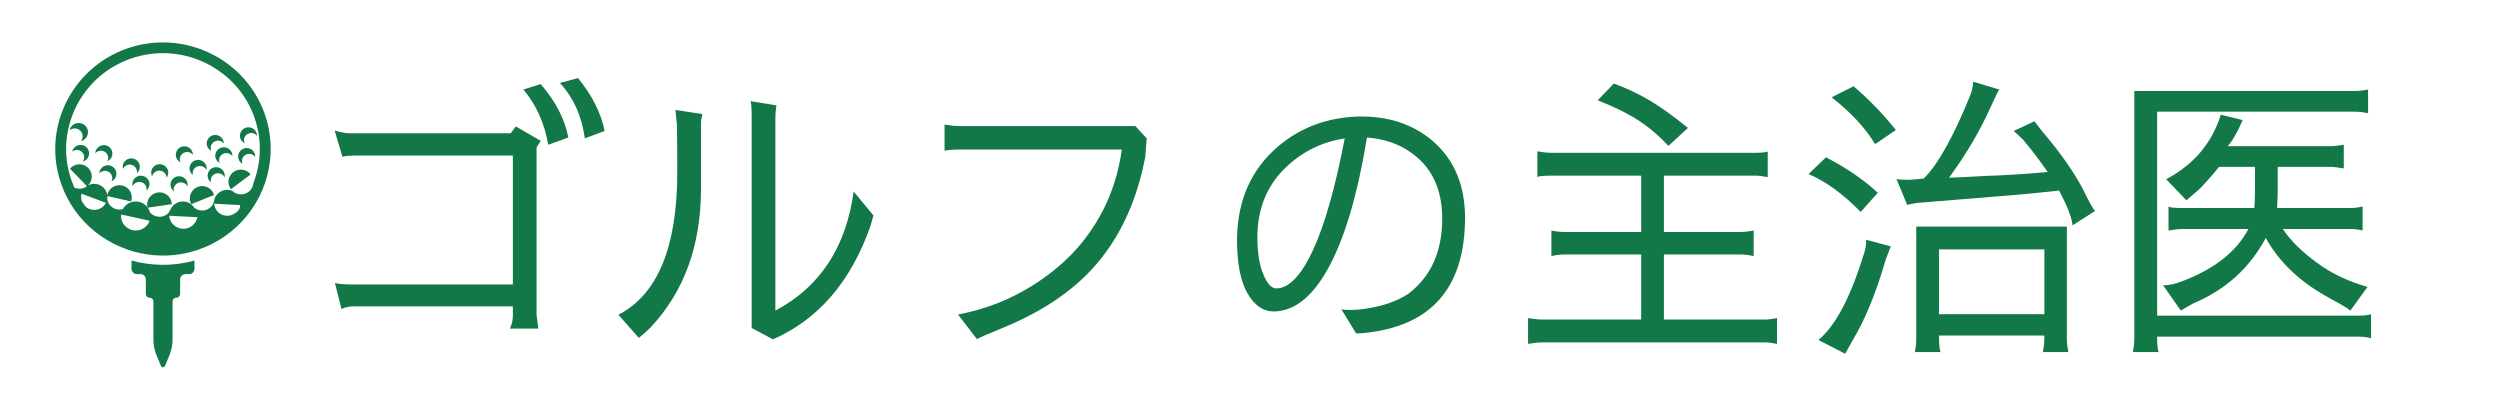
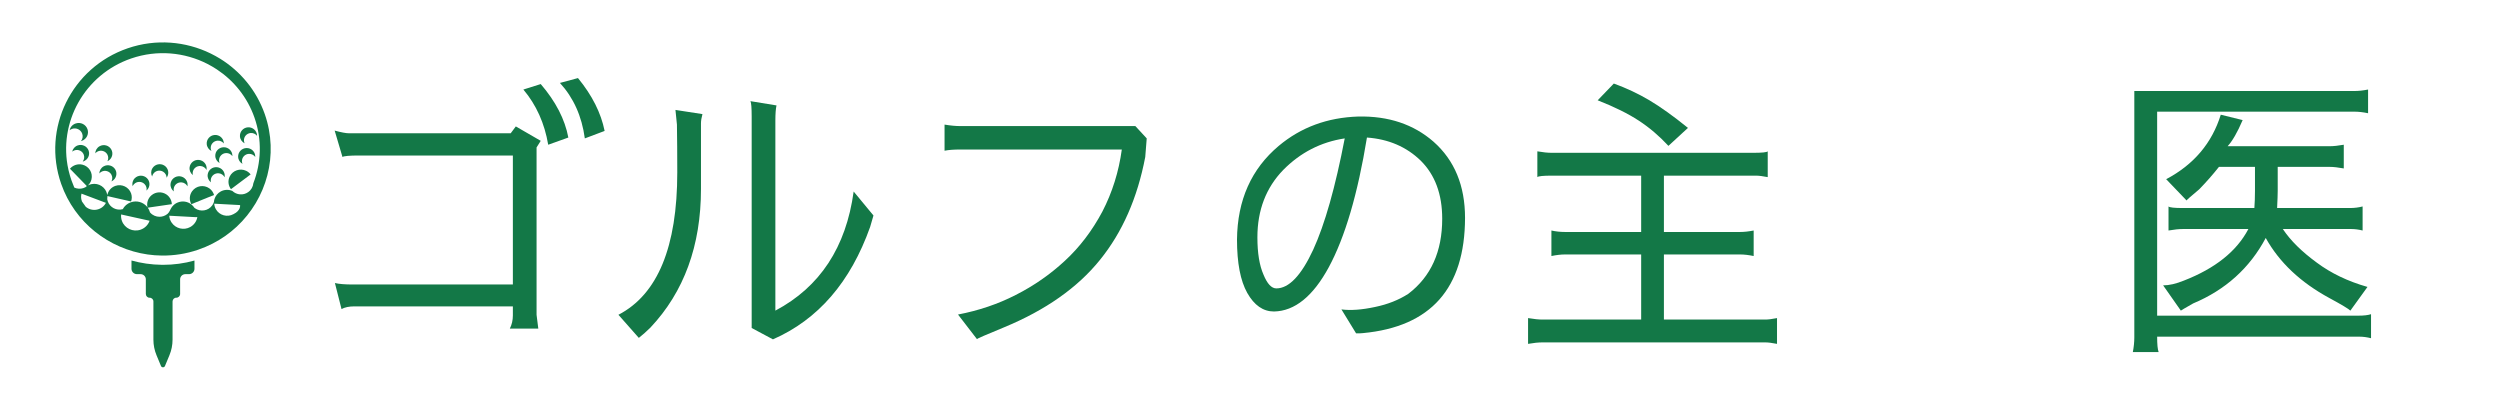
<svg xmlns="http://www.w3.org/2000/svg" width="600" zoomAndPan="magnify" viewBox="0 0 450 75" height="100" preserveAspectRatio="xMidYMid meet" version="1.0">
  <defs>
    <g />
    <clipPath id="73d52acba3">
      <path d="M 23 46 L 36 46 L 36 66.195 L 23 66.195 Z M 23 46 " clip-rule="nonzero" />
    </clipPath>
  </defs>
  <path fill="#137847" d="M 44.316 30.75 C 43.215 30.223 41.887 30.676 41.348 31.766 C 40.973 32.535 41.086 33.414 41.574 34.051 L 45.113 31.395 C 44.91 31.133 44.645 30.906 44.316 30.75 Z M 44.316 30.75 C 43.215 30.223 41.887 30.676 41.348 31.766 C 40.973 32.535 41.086 33.414 41.574 34.051 L 45.113 31.395 C 44.91 31.133 44.645 30.906 44.316 30.75 Z M 44.316 30.75 C 43.215 30.223 41.887 30.676 41.348 31.766 C 40.973 32.535 41.086 33.414 41.574 34.051 L 45.113 31.395 C 44.91 31.133 44.645 30.906 44.316 30.75 Z M 44.316 30.75 C 43.215 30.223 41.887 30.676 41.348 31.766 C 40.973 32.535 41.086 33.414 41.574 34.051 L 45.113 31.395 C 44.91 31.133 44.645 30.906 44.316 30.75 Z M 44.316 30.75 C 43.215 30.223 41.887 30.676 41.348 31.766 C 40.973 32.535 41.086 33.414 41.574 34.051 L 45.113 31.395 C 44.91 31.133 44.645 30.906 44.316 30.75 Z M 44.316 30.75 C 43.215 30.223 41.887 30.676 41.348 31.766 C 40.973 32.535 41.086 33.414 41.574 34.051 L 45.113 31.395 C 44.91 31.133 44.645 30.906 44.316 30.75 Z M 44.316 30.75 C 43.215 30.223 41.887 30.676 41.348 31.766 C 40.973 32.535 41.086 33.414 41.574 34.051 L 45.113 31.395 C 44.91 31.133 44.645 30.906 44.316 30.75 Z M 44.316 30.75 C 43.215 30.223 41.887 30.676 41.348 31.766 C 40.973 32.535 41.086 33.414 41.574 34.051 L 45.113 31.395 C 44.91 31.133 44.645 30.906 44.316 30.75 Z M 44.316 30.75 C 43.215 30.223 41.887 30.676 41.348 31.766 C 40.973 32.535 41.086 33.414 41.574 34.051 L 45.113 31.395 C 44.91 31.133 44.645 30.906 44.316 30.75 Z M 44.316 30.75 C 43.215 30.223 41.887 30.676 41.348 31.766 C 40.973 32.535 41.086 33.414 41.574 34.051 L 45.113 31.395 C 44.91 31.133 44.645 30.906 44.316 30.75 Z M 44.316 30.75 C 43.215 30.223 41.887 30.676 41.348 31.766 C 40.973 32.535 41.086 33.414 41.574 34.051 L 45.113 31.395 C 44.91 31.133 44.645 30.906 44.316 30.75 Z M 44.316 30.75 C 43.215 30.223 41.887 30.676 41.348 31.766 C 40.973 32.535 41.086 33.414 41.574 34.051 L 45.113 31.395 C 44.91 31.133 44.645 30.906 44.316 30.75 Z M 44.316 30.75 C 43.215 30.223 41.887 30.676 41.348 31.766 C 40.973 32.535 41.086 33.414 41.574 34.051 L 45.113 31.395 C 44.91 31.133 44.645 30.906 44.316 30.75 Z M 47.66 20.543 C 46.152 16.242 43.246 12.809 39.621 10.566 C 39.066 10.227 38.5 9.914 37.918 9.629 C 33.426 7.434 28.082 6.945 22.988 8.691 C 12.883 12.156 7.512 23.102 11.012 33.098 C 13.465 40.098 19.625 44.801 26.57 45.805 C 27.414 45.926 28.27 45.992 29.129 46 C 31.301 46.027 33.516 45.688 35.68 44.945 C 37.473 44.332 39.113 43.48 40.586 42.445 C 41.297 41.941 41.969 41.395 42.602 40.809 C 48 35.789 50.238 27.906 47.66 20.543 Z M 17.426 37.734 C 16.691 37.879 15.965 37.668 15.434 37.219 C 15.195 36.91 14.969 36.59 14.75 36.262 C 14.703 36.145 14.668 36.02 14.645 35.891 C 14.57 35.535 14.586 35.184 14.672 34.855 L 19.066 36.512 C 18.75 37.125 18.164 37.59 17.426 37.734 Z M 25.312 41.34 C 23.938 41.82 22.43 41.109 21.941 39.75 C 21.809 39.371 21.762 38.98 21.805 38.602 L 26.926 39.734 C 26.672 40.457 26.102 41.062 25.312 41.34 Z M 34.242 40.867 C 33.074 41.508 31.617 41.145 30.891 40.062 C 30.852 40.004 30.812 39.945 30.777 39.883 C 30.59 39.543 30.484 39.176 30.465 38.812 L 30.477 38.812 C 30.477 38.82 30.477 38.824 30.477 38.832 L 31.242 38.871 L 35.332 39.094 C 35.336 39.086 35.336 39.078 35.34 39.07 L 35.523 39.082 C 35.395 39.812 34.945 40.48 34.242 40.867 Z M 42.023 38.547 C 40.898 39.164 39.477 38.766 38.852 37.648 C 38.676 37.336 38.582 37 38.562 36.664 L 43.195 36.914 L 43.195 36.918 L 43.215 36.918 C 43.215 36.918 43.395 37.883 42.023 38.547 Z M 45.602 32.988 C 45.543 33.605 45.223 34.195 44.672 34.582 C 43.777 35.215 42.578 35.098 41.82 34.367 C 41.164 34.086 40.391 34.102 39.723 34.469 C 39.164 34.777 38.777 35.273 38.605 35.836 C 38.551 36.004 38.52 36.18 38.508 36.359 C 38.438 36.574 38.336 36.785 38.195 36.977 C 37.48 37.965 36.094 38.188 35.094 37.484 C 35.059 37.457 35.027 37.434 34.992 37.406 C 34.852 37.184 34.68 36.992 34.488 36.832 C 33.793 36.254 32.809 36.094 31.945 36.469 C 31.875 36.5 31.801 36.531 31.73 36.57 C 31.363 36.773 31.07 37.055 30.859 37.383 C 30.617 37.754 30.512 38.188 30.152 38.496 C 29.73 38.848 29.219 39.02 28.711 39.02 C 28.09 39.02 27.473 38.766 27.035 38.27 C 27.031 38.262 27.027 38.254 27.02 38.25 C 27.008 38.234 26.992 38.219 26.98 38.199 C 26.965 38.137 26.941 38.07 26.922 38.004 C 26.84 37.781 26.73 37.57 26.594 37.383 L 26.617 37.379 L 29.352 36.98 L 30.93 36.75 C 30.914 36.273 30.742 35.789 30.398 35.395 C 30.27 35.246 30.125 35.117 29.973 35.012 C 29.164 34.461 28.051 34.488 27.27 35.148 C 26.629 35.691 26.375 36.512 26.539 37.273 C 26.539 37.289 26.543 37.301 26.547 37.316 C 26.547 37.312 26.547 37.312 26.547 37.312 C 26.527 37.289 26.508 37.266 26.492 37.242 C 25.809 36.398 24.637 36.031 23.547 36.414 L 23.531 36.418 C 22.891 36.648 22.391 37.098 22.098 37.652 C 20.973 37.961 19.789 37.355 19.402 36.25 C 19.367 36.145 19.336 36.035 19.316 35.93 C 19.312 35.895 19.305 35.859 19.301 35.824 C 19.324 35.688 19.332 35.551 19.332 35.41 C 19.332 35.371 19.328 35.332 19.328 35.293 L 19.395 35.309 L 23.594 36.266 C 23.758 35.812 23.77 35.305 23.598 34.812 C 23.195 33.668 21.934 33.059 20.773 33.457 C 20.059 33.699 19.551 34.27 19.359 34.941 C 19.34 35.012 19.324 35.078 19.312 35.152 L 19.312 35.148 C 19.309 35.113 19.301 35.078 19.297 35.039 C 19.293 35.02 19.289 35 19.285 34.977 C 19.027 33.707 17.781 32.887 16.5 33.137 C 16.258 33.188 16.027 33.266 15.824 33.379 C 16.129 33.098 16.355 32.73 16.461 32.305 C 16.758 31.129 16.031 29.934 14.844 29.641 C 13.988 29.43 13.121 29.742 12.594 30.371 L 15.633 33.496 C 15.535 33.559 15.445 33.629 15.363 33.707 C 14.891 33.957 14.332 34.043 13.773 33.902 C 13.648 33.871 13.527 33.832 13.414 33.785 C 13.402 33.781 13.395 33.773 13.387 33.77 C 13.367 33.727 13.348 33.688 13.328 33.645 C 13.16 33.254 13.008 32.859 12.863 32.457 C 12.664 31.879 12.492 31.301 12.355 30.719 C 12.34 30.652 12.324 30.582 12.309 30.516 C 10.43 22.098 15.199 13.41 23.629 10.52 C 28.316 8.914 33.234 9.41 37.332 11.5 C 37.918 11.801 38.492 12.137 39.043 12.5 C 42.086 14.516 44.52 17.488 45.805 21.172 C 47.203 25.168 47.027 29.324 45.602 32.988 Z M 44.316 30.75 C 43.215 30.223 41.887 30.676 41.348 31.766 C 40.973 32.535 41.086 33.414 41.574 34.051 L 45.113 31.395 C 44.91 31.133 44.645 30.906 44.316 30.75 Z M 44.316 30.75 C 43.215 30.223 41.887 30.676 41.348 31.766 C 40.973 32.535 41.086 33.414 41.574 34.051 L 45.113 31.395 C 44.91 31.133 44.645 30.906 44.316 30.75 Z M 44.316 30.75 C 43.215 30.223 41.887 30.676 41.348 31.766 C 40.973 32.535 41.086 33.414 41.574 34.051 L 45.113 31.395 C 44.91 31.133 44.645 30.906 44.316 30.75 Z M 44.316 30.75 C 43.215 30.223 41.887 30.676 41.348 31.766 C 40.973 32.535 41.086 33.414 41.574 34.051 L 45.113 31.395 C 44.91 31.133 44.645 30.906 44.316 30.75 Z M 44.316 30.75 C 43.215 30.223 41.887 30.676 41.348 31.766 C 40.973 32.535 41.086 33.414 41.574 34.051 L 45.113 31.395 C 44.91 31.133 44.645 30.906 44.316 30.75 Z M 44.316 30.75 C 43.215 30.223 41.887 30.676 41.348 31.766 C 40.973 32.535 41.086 33.414 41.574 34.051 L 45.113 31.395 C 44.91 31.133 44.645 30.906 44.316 30.75 Z M 44.316 30.75 C 43.215 30.223 41.887 30.676 41.348 31.766 C 40.973 32.535 41.086 33.414 41.574 34.051 L 45.113 31.395 C 44.91 31.133 44.645 30.906 44.316 30.75 Z M 44.316 30.75 C 43.215 30.223 41.887 30.676 41.348 31.766 C 40.973 32.535 41.086 33.414 41.574 34.051 L 45.113 31.395 C 44.91 31.133 44.645 30.906 44.316 30.75 Z M 44.316 30.75 C 43.215 30.223 41.887 30.676 41.348 31.766 C 40.973 32.535 41.086 33.414 41.574 34.051 L 45.113 31.395 C 44.91 31.133 44.645 30.906 44.316 30.75 Z M 44.316 30.75 C 43.215 30.223 41.887 30.676 41.348 31.766 C 40.973 32.535 41.086 33.414 41.574 34.051 L 45.113 31.395 C 44.91 31.133 44.645 30.906 44.316 30.75 Z M 44.316 30.75 C 43.215 30.223 41.887 30.676 41.348 31.766 C 40.973 32.535 41.086 33.414 41.574 34.051 L 45.113 31.395 C 44.91 31.133 44.645 30.906 44.316 30.75 Z M 44.316 30.75 C 43.215 30.223 41.887 30.676 41.348 31.766 C 40.973 32.535 41.086 33.414 41.574 34.051 L 45.113 31.395 C 44.91 31.133 44.645 30.906 44.316 30.75 Z M 44.316 30.75 C 43.215 30.223 41.887 30.676 41.348 31.766 C 40.973 32.535 41.086 33.414 41.574 34.051 L 45.113 31.395 C 44.91 31.133 44.645 30.906 44.316 30.75 Z M 44.316 30.75 " fill-opacity="1" fill-rule="nonzero" />
  <path fill="#137847" d="M 14.711 25.359 C 14.668 25.375 14.625 25.387 14.582 25.398 C 14.867 25.031 14.965 24.539 14.801 24.07 C 14.539 23.332 13.727 22.938 12.977 23.195 C 12.805 23.254 12.652 23.344 12.52 23.453 C 12.637 22.902 13.035 22.422 13.613 22.227 C 14.488 21.926 15.445 22.383 15.746 23.25 C 16.051 24.113 15.586 25.062 14.711 25.359 Z M 14.711 25.359 " fill-opacity="1" fill-rule="nonzero" />
  <path fill="#137847" d="M 15.004 29.051 C 14.965 29.066 14.926 29.074 14.887 29.086 C 15.148 28.75 15.234 28.297 15.086 27.867 C 14.848 27.188 14.102 26.828 13.414 27.062 C 13.258 27.117 13.113 27.199 12.992 27.301 C 13.102 26.793 13.465 26.355 13.996 26.172 C 14.801 25.898 15.676 26.32 15.957 27.113 C 16.234 27.906 15.809 28.773 15.004 29.051 Z M 15.004 29.051 " fill-opacity="1" fill-rule="nonzero" />
  <path fill="#137847" d="M 19.441 28.973 C 19.406 28.992 19.371 29.008 19.336 29.027 C 19.531 28.648 19.539 28.188 19.312 27.789 C 18.953 27.164 18.152 26.945 17.52 27.297 C 17.375 27.379 17.246 27.484 17.148 27.605 C 17.16 27.09 17.441 26.594 17.93 26.32 C 18.672 25.906 19.609 26.164 20.027 26.895 C 20.449 27.629 20.184 28.559 19.441 28.973 Z M 19.441 28.973 " fill-opacity="1" fill-rule="nonzero" />
  <path fill="#137847" d="M 20.172 32.594 C 20.133 32.613 20.098 32.633 20.062 32.652 C 20.258 32.273 20.266 31.812 20.039 31.414 C 19.68 30.789 18.879 30.57 18.246 30.922 C 18.102 31.004 17.977 31.109 17.875 31.23 C 17.891 30.715 18.168 30.215 18.656 29.941 C 19.398 29.527 20.336 29.785 20.758 30.52 C 21.172 31.25 20.91 32.18 20.172 32.594 Z M 20.172 32.594 " fill-opacity="1" fill-rule="nonzero" />
-   <path fill="#137847" d="M 24.723 31.098 C 24.695 31.129 24.664 31.156 24.633 31.184 C 24.719 30.766 24.594 30.32 24.27 30 C 23.754 29.496 22.922 29.5 22.41 30.012 C 22.293 30.129 22.203 30.262 22.137 30.406 C 22.008 29.906 22.141 29.352 22.535 28.957 C 23.133 28.359 24.109 28.355 24.715 28.945 C 25.316 29.539 25.324 30.504 24.723 31.098 Z M 24.723 31.098 " fill-opacity="1" fill-rule="nonzero" />
  <path fill="#137847" d="M 26.457 34.215 C 26.43 34.242 26.398 34.27 26.367 34.297 C 26.453 33.883 26.328 33.434 26.004 33.117 C 25.484 32.609 24.652 32.613 24.141 33.129 C 24.023 33.246 23.934 33.379 23.871 33.523 C 23.742 33.023 23.871 32.469 24.266 32.074 C 24.867 31.477 25.84 31.473 26.445 32.062 C 27.051 32.652 27.055 33.617 26.457 34.215 Z M 26.457 34.215 " fill-opacity="1" fill-rule="nonzero" />
  <path fill="#137847" d="M 30.059 31.879 C 30.039 31.914 30.016 31.945 29.992 31.98 C 29.98 31.555 29.762 31.148 29.367 30.91 C 28.75 30.531 27.941 30.719 27.559 31.332 C 27.469 31.473 27.414 31.629 27.383 31.777 C 27.145 31.32 27.145 30.75 27.441 30.277 C 27.887 29.562 28.836 29.34 29.559 29.781 C 30.285 30.223 30.508 31.164 30.059 31.879 Z M 30.059 31.879 " fill-opacity="1" fill-rule="nonzero" />
-   <path fill="#137847" d="M 34.723 27.863 C 34.461 27.527 34.043 27.328 33.582 27.363 C 32.859 27.418 32.316 28.043 32.375 28.758 C 32.387 28.926 32.43 29.082 32.496 29.223 C 32.031 28.992 31.691 28.531 31.648 27.977 C 31.586 27.137 32.219 26.406 33.066 26.34 C 33.914 26.273 34.656 26.902 34.719 27.742 C 34.723 27.781 34.723 27.824 34.723 27.863 Z M 34.723 27.863 " fill-opacity="1" fill-rule="nonzero" />
  <path fill="#137847" d="M 40.285 25.82 C 40.023 25.484 39.602 25.285 39.145 25.32 C 38.422 25.375 37.879 26 37.934 26.715 C 37.945 26.883 37.992 27.039 38.062 27.18 C 37.594 26.945 37.254 26.488 37.211 25.934 C 37.145 25.094 37.781 24.363 38.629 24.297 C 39.477 24.234 40.215 24.859 40.281 25.699 C 40.285 25.738 40.289 25.777 40.285 25.82 Z M 40.285 25.82 " fill-opacity="1" fill-rule="nonzero" />
  <path fill="#137847" d="M 41.828 27.984 C 41.828 28.027 41.828 28.062 41.824 28.105 C 41.582 27.758 41.168 27.539 40.711 27.551 C 39.984 27.57 39.414 28.168 39.43 28.887 C 39.434 29.051 39.473 29.211 39.535 29.355 C 39.078 29.102 38.762 28.621 38.75 28.066 C 38.723 27.227 39.395 26.527 40.246 26.504 C 41.094 26.48 41.805 27.145 41.828 27.984 Z M 41.828 27.984 " fill-opacity="1" fill-rule="nonzero" />
  <path fill="#137847" d="M 37.188 30.473 C 37.184 30.512 37.176 30.551 37.168 30.59 C 36.973 30.215 36.598 29.938 36.141 29.887 C 35.418 29.809 34.77 30.324 34.688 31.039 C 34.672 31.203 34.684 31.363 34.723 31.516 C 34.309 31.203 34.062 30.688 34.125 30.137 C 34.219 29.301 34.98 28.695 35.824 28.789 C 36.672 28.883 37.281 29.637 37.188 30.473 Z M 37.188 30.473 " fill-opacity="1" fill-rule="nonzero" />
  <path fill="#137847" d="M 33.758 33.418 C 33.754 33.457 33.746 33.496 33.742 33.535 C 33.547 33.16 33.172 32.883 32.715 32.832 C 31.992 32.754 31.344 33.266 31.262 33.984 C 31.246 34.148 31.258 34.309 31.297 34.461 C 30.883 34.148 30.637 33.633 30.699 33.078 C 30.793 32.242 31.555 31.641 32.398 31.734 C 33.246 31.828 33.855 32.582 33.758 33.418 Z M 33.758 33.418 " fill-opacity="1" fill-rule="nonzero" />
  <path fill="#137847" d="M 40.441 31.777 C 40.438 31.82 40.43 31.859 40.422 31.898 C 40.23 31.52 39.852 31.246 39.395 31.195 C 38.676 31.113 38.023 31.629 37.941 32.344 C 37.926 32.512 37.938 32.672 37.98 32.824 C 37.562 32.512 37.316 31.996 37.379 31.441 C 37.473 30.605 38.234 30.004 39.078 30.098 C 39.926 30.191 40.535 30.941 40.441 31.777 Z M 40.441 31.777 " fill-opacity="1" fill-rule="nonzero" />
  <path fill="#137847" d="M 45.941 28.25 C 45.695 27.906 45.285 27.684 44.824 27.695 C 44.098 27.715 43.527 28.316 43.551 29.031 C 43.555 29.199 43.59 29.355 43.652 29.5 C 43.195 29.246 42.879 28.77 42.867 28.215 C 42.84 27.371 43.512 26.672 44.363 26.648 C 45.215 26.625 45.922 27.289 45.945 28.129 C 45.945 28.172 45.941 28.211 45.941 28.25 Z M 45.941 28.25 " fill-opacity="1" fill-rule="nonzero" />
  <path fill="#137847" d="M 46.266 24.445 C 46.004 24.109 45.582 23.91 45.125 23.941 C 44.398 24 43.859 24.625 43.914 25.34 C 43.926 25.508 43.969 25.664 44.039 25.801 C 43.57 25.57 43.234 25.109 43.191 24.555 C 43.129 23.719 43.762 22.984 44.609 22.918 C 45.457 22.855 46.199 23.48 46.266 24.324 C 46.266 24.363 46.266 24.402 46.266 24.445 Z M 46.266 24.445 " fill-opacity="1" fill-rule="nonzero" />
  <path fill="#137847" d="M 38.527 35.098 L 34.441 36.75 C 34.043 36.035 34.07 35.125 34.586 34.414 C 35.301 33.426 36.688 33.199 37.684 33.906 C 38.109 34.211 38.398 34.637 38.527 35.098 Z M 38.527 35.098 " fill-opacity="1" fill-rule="nonzero" />
  <g clip-path="url(#73d52acba3)">
    <path fill="#137847" d="M 35.004 46.898 L 35.004 48.375 C 35.004 48.914 34.566 49.348 34.02 49.348 L 33.363 49.348 C 32.844 49.348 32.422 49.766 32.422 50.277 L 32.422 52.914 C 32.422 53.289 32.113 53.594 31.73 53.586 C 31.355 53.582 31.059 53.895 31.059 54.266 L 31.059 61.141 C 31.059 62.102 30.867 63.059 30.496 63.949 L 29.695 65.879 C 29.562 66.195 29.109 66.195 28.977 65.879 L 28.176 63.949 C 27.805 63.059 27.613 62.102 27.613 61.141 L 27.613 54.262 C 27.613 53.887 27.301 53.582 26.922 53.59 C 26.547 53.594 26.25 53.281 26.25 52.91 L 26.25 50.277 C 26.25 49.766 25.828 49.348 25.309 49.348 L 24.652 49.348 C 24.109 49.348 23.668 48.914 23.668 48.375 L 23.668 46.891 C 24.539 47.133 25.43 47.32 26.328 47.449 C 27.25 47.582 28.188 47.656 29.113 47.664 C 29.195 47.668 29.273 47.668 29.355 47.668 C 31.266 47.668 33.16 47.41 35.004 46.898 Z M 35.004 46.898 " fill-opacity="1" fill-rule="nonzero" />
  </g>
  <g fill="#137847" fill-opacity="1">
    <g transform="translate(54.457, 59.85)">
      <g>
        <path d="M 46.328 -44.922 L 49.578 -45.797 C 52.129 -42.691 53.727 -39.52 54.375 -36.281 L 50.812 -34.938 C 50.27 -38.938 48.773 -42.266 46.328 -44.922 Z M 39.75 -43.734 L 42.875 -44.719 C 45.57 -41.582 47.227 -38.375 47.844 -35.094 L 44.219 -33.797 C 43.57 -37.648 42.082 -40.961 39.75 -43.734 Z M 42.438 -0.703 L 37.312 -0.703 C 37.676 -1.422 37.859 -2.211 37.859 -3.078 L 37.859 -4.703 L 9.344 -4.703 C 8.375 -4.703 7.598 -4.539 7.016 -4.219 L 5.828 -8.906 C 6.547 -8.727 7.629 -8.641 9.078 -8.641 L 37.859 -8.641 L 37.859 -31.859 L 10.156 -31.859 C 8.457 -31.859 7.469 -31.77 7.188 -31.594 L 5.781 -36.344 C 6.969 -36.02 7.832 -35.859 8.375 -35.859 L 37.469 -35.859 L 38.391 -37.094 L 42.875 -34.5 L 42.125 -33.312 L 42.125 -3.188 Z M 42.438 -0.703 " />
      </g>
    </g>
  </g>
  <g fill="#137847" fill-opacity="1">
    <g transform="translate(108.457, 59.85)">
      <g>
        <path d="M 45.203 -25.375 L 48.766 -21.062 C 48.723 -20.914 48.523 -20.234 48.172 -19.016 C 44.641 -9.078 38.805 -2.328 30.672 1.234 L 26.844 -0.812 L 26.844 -38.875 C 26.844 -40.426 26.77 -41.348 26.625 -41.641 L 31.312 -40.875 C 31.176 -40.258 31.109 -39.344 31.109 -38.125 L 31.109 -3.938 C 39.129 -8.188 43.828 -15.332 45.203 -25.375 Z M 17.719 -37.641 L 17.719 -25.859 C 17.719 -15.641 14.676 -7.305 8.594 -0.859 C 7.863 -0.141 7.176 0.469 6.531 0.969 L 2.859 -3.188 C 9.922 -6.852 13.453 -15.406 13.453 -28.844 C 13.453 -32.082 13.43 -34.941 13.391 -37.422 L 13.125 -40.062 L 17.984 -39.312 C 17.805 -38.664 17.719 -38.109 17.719 -37.641 Z M 17.719 -37.641 " />
      </g>
    </g>
  </g>
  <g fill="#137847" fill-opacity="1">
    <g transform="translate(162.457, 59.85)">
      <g>
        <path d="M 43.953 -34.938 L 43.688 -31.594 C 42.281 -24.207 39.562 -18.031 35.531 -13.062 C 31.5 -8.062 25.738 -4.016 18.25 -0.922 C 15.008 0.41 13.391 1.113 13.391 1.188 L 9.984 -3.234 C 13.734 -3.953 17.191 -5.125 20.359 -6.75 C 23.629 -8.406 26.582 -10.457 29.219 -12.906 C 31.875 -15.352 34.125 -18.305 35.969 -21.766 C 37.758 -25.223 38.926 -28.945 39.469 -32.938 L 10.375 -32.938 C 9.188 -32.938 8.25 -32.863 7.562 -32.719 L 7.562 -37.422 C 8.645 -37.242 9.582 -37.156 10.375 -37.156 L 41.906 -37.156 Z M 43.953 -34.938 " />
      </g>
    </g>
  </g>
  <g fill="#137847" fill-opacity="1">
    <g transform="translate(216.457, 59.85)">
      <g>
        <path d="M 6.203 -16.734 C 6.273 -23.828 8.781 -29.445 13.719 -33.594 C 17.707 -36.938 22.477 -38.695 28.031 -38.875 C 33.469 -38.988 37.984 -37.477 41.578 -34.344 C 45.359 -31 47.25 -26.426 47.25 -20.625 C 47.219 -7.957 41.098 -1.047 28.891 0.109 C 28.641 0.141 28.223 0.156 27.641 0.156 L 25 -4.156 C 26.656 -3.938 28.672 -4.082 31.047 -4.594 C 33.316 -5.062 35.316 -5.852 37.047 -6.969 C 41.109 -10.062 43.141 -14.562 43.141 -20.469 C 43.141 -24.895 41.848 -28.383 39.266 -30.938 C 36.703 -33.426 33.477 -34.812 29.594 -35.094 C 27.938 -24.945 25.648 -17.172 22.734 -11.766 C 19.891 -6.516 16.598 -3.852 12.859 -3.781 C 10.91 -3.781 9.305 -4.895 8.047 -7.125 C 6.816 -9.32 6.203 -12.523 6.203 -16.734 Z M 13.281 -7.938 C 15.551 -7.938 17.766 -10.258 19.922 -14.906 C 22.016 -19.477 23.906 -26.156 25.594 -34.938 C 21.312 -34.289 17.625 -32.398 14.531 -29.266 C 11.426 -26.066 9.875 -22.02 9.875 -17.125 C 9.875 -14.312 10.238 -12.078 10.969 -10.422 C 11.645 -8.766 12.414 -7.938 13.281 -7.938 Z M 13.281 -7.938 " />
      </g>
    </g>
  </g>
  <g fill="#137847" fill-opacity="1">
    <g transform="translate(270.457, 59.85)">
      <g>
        <path d="M 17.125 -41.797 L 20.031 -44.812 C 22.301 -43.988 24.438 -42.984 26.438 -41.797 C 28.438 -40.609 30.75 -38.953 33.375 -36.828 L 29.859 -33.594 C 28.203 -35.383 26.422 -36.898 24.516 -38.141 C 22.609 -39.391 20.145 -40.609 17.125 -41.797 Z M 29.047 -2.328 L 47.297 -2.328 C 47.805 -2.328 48.508 -2.414 49.406 -2.594 L 49.406 2.047 C 48.508 1.867 47.805 1.781 47.297 1.781 L 7.188 1.781 C 6.469 1.781 5.602 1.867 4.594 2.047 L 4.594 -2.594 C 5.664 -2.414 6.531 -2.328 7.188 -2.328 L 24.953 -2.328 L 24.953 -14.047 L 11.234 -14.047 C 10.516 -14.047 9.703 -13.953 8.797 -13.766 L 8.797 -18.359 C 9.586 -18.18 10.398 -18.094 11.234 -18.094 L 24.953 -18.094 L 24.953 -28.234 L 8.859 -28.234 C 7.305 -28.234 6.441 -28.145 6.266 -27.969 L 6.266 -32.609 C 7.273 -32.43 8.141 -32.344 8.859 -32.344 L 45.141 -32.344 C 46.691 -32.344 47.555 -32.43 47.734 -32.609 L 47.734 -27.969 C 46.836 -28.145 46.133 -28.234 45.625 -28.234 L 29.047 -28.234 L 29.047 -18.094 L 42.766 -18.094 C 43.484 -18.094 44.297 -18.18 45.203 -18.359 L 45.203 -13.766 C 44.297 -13.953 43.484 -14.047 42.766 -14.047 L 29.047 -14.047 Z M 29.047 -2.328 " />
      </g>
    </g>
  </g>
  <g fill="#137847" fill-opacity="1">
    <g transform="translate(324.457, 59.85)">
      <g>
-         <path d="M 52.656 -21.875 L 48.594 -19.281 C 48.488 -20.645 47.68 -22.734 46.172 -25.547 C 42.535 -25.148 39.781 -24.879 37.906 -24.734 L 21.219 -23.375 C 20.395 -23.312 19.602 -23.172 18.844 -22.953 L 16.906 -27.641 C 17.227 -27.535 18.035 -27.484 19.328 -27.484 L 21.812 -27.703 C 24.375 -30.254 27.145 -35.203 30.125 -42.547 C 30.457 -43.305 30.656 -44.172 30.719 -45.141 L 35.422 -43.734 C 35.273 -43.598 34.719 -42.469 33.75 -40.344 C 31.844 -36.125 29.379 -31.961 26.359 -27.859 C 26.785 -27.859 29 -27.969 33 -28.188 C 36.445 -28.289 40.156 -28.523 44.125 -28.891 C 42.789 -30.836 41.312 -32.781 39.688 -34.719 L 38.016 -36.281 L 41.734 -38.016 L 43.25 -36.078 C 46.312 -32.473 48.672 -29.141 50.328 -26.078 C 51.516 -23.629 52.289 -22.227 52.656 -21.875 Z M 16.797 -36.453 L 13.062 -33.906 C 11.27 -36.863 8.66 -39.672 5.234 -42.328 L 9.188 -44.328 C 11.988 -41.922 14.523 -39.297 16.797 -36.453 Z M 13.547 -25.156 L 10.469 -21.703 C 7.301 -24.941 4.172 -27.211 1.078 -28.516 L 4.219 -31.531 C 7.852 -29.664 10.961 -27.539 13.547 -25.156 Z M 43.531 0.547 L 24.562 0.547 C 24.562 2.055 24.656 3.047 24.844 3.516 L 20.203 3.516 C 20.379 2.797 20.469 2.035 20.469 1.234 L 20.469 -19.062 L 47.578 -19.062 L 47.578 1.234 C 47.578 1.848 47.664 2.609 47.844 3.516 L 43.25 3.516 C 43.438 2.723 43.531 1.734 43.531 0.547 Z M 7.672 3.828 L 2.859 1.344 C 5.922 -1.176 8.656 -6.359 11.062 -14.203 C 11.32 -14.922 11.453 -15.75 11.453 -16.688 L 15.875 -15.5 L 14.953 -13.062 C 13.223 -7.094 11.242 -2.27 9.016 1.406 Z M 43.531 -14.953 L 24.562 -14.953 L 24.562 -3.297 L 43.531 -3.297 Z M 43.531 -14.953 " />
-       </g>
+         </g>
    </g>
  </g>
  <g fill="#137847" fill-opacity="1">
    <g transform="translate(378.458, 59.85)">
      <g>
        <path d="M 9.828 -3.031 L 46.062 -3.031 C 47.031 -3.031 47.785 -3.117 48.328 -3.297 L 48.328 1.031 C 47.609 0.844 46.906 0.75 46.219 0.75 L 9.828 0.75 C 9.828 2.125 9.914 3.047 10.094 3.516 L 5.453 3.516 C 5.629 2.609 5.719 1.723 5.719 0.859 L 5.719 -43.469 L 45.359 -43.469 C 46.078 -43.469 46.891 -43.555 47.797 -43.734 L 47.797 -39.469 C 46.891 -39.656 46.078 -39.75 45.359 -39.75 L 9.828 -39.75 Z M 14.422 -22.406 L 27.328 -22.406 C 27.398 -23.344 27.438 -24.367 27.438 -25.484 L 27.438 -29.812 L 20.953 -29.812 C 19.867 -28.438 18.68 -27.086 17.391 -25.766 C 15.879 -24.504 15.125 -23.836 15.125 -23.766 L 11.453 -27.594 C 16.422 -30.219 19.695 -34.086 21.281 -39.203 L 25.219 -38.234 C 24.281 -36.035 23.379 -34.469 22.516 -33.531 L 40.875 -33.531 C 41.562 -33.531 42.41 -33.617 43.422 -33.797 L 43.422 -29.531 C 42.41 -29.719 41.562 -29.812 40.875 -29.812 L 31.531 -29.812 L 31.531 -25.484 C 31.531 -24.867 31.492 -23.844 31.422 -22.406 L 44.547 -22.406 C 45.336 -22.406 46.094 -22.5 46.812 -22.688 L 46.812 -18.359 C 46.094 -18.535 45.426 -18.625 44.812 -18.625 L 32.453 -18.625 C 33.816 -16.57 35.852 -14.555 38.562 -12.578 C 41.113 -10.672 44.156 -9.211 47.688 -8.203 L 44.609 -3.938 C 44.285 -4.258 43.023 -5.016 40.828 -6.203 C 35.641 -9.016 31.82 -12.617 29.375 -17.016 C 26.5 -11.609 22.145 -7.68 16.312 -5.234 C 14.863 -4.41 14.125 -3.977 14.094 -3.938 L 10.906 -8.484 C 11.988 -8.484 13.234 -8.77 14.641 -9.344 C 20.285 -11.539 24.156 -14.633 26.25 -18.625 L 14.422 -18.625 C 13.734 -18.625 12.883 -18.535 11.875 -18.359 L 11.875 -22.688 C 12.062 -22.5 12.91 -22.406 14.422 -22.406 Z M 14.422 -22.406 " />
      </g>
    </g>
  </g>
</svg>